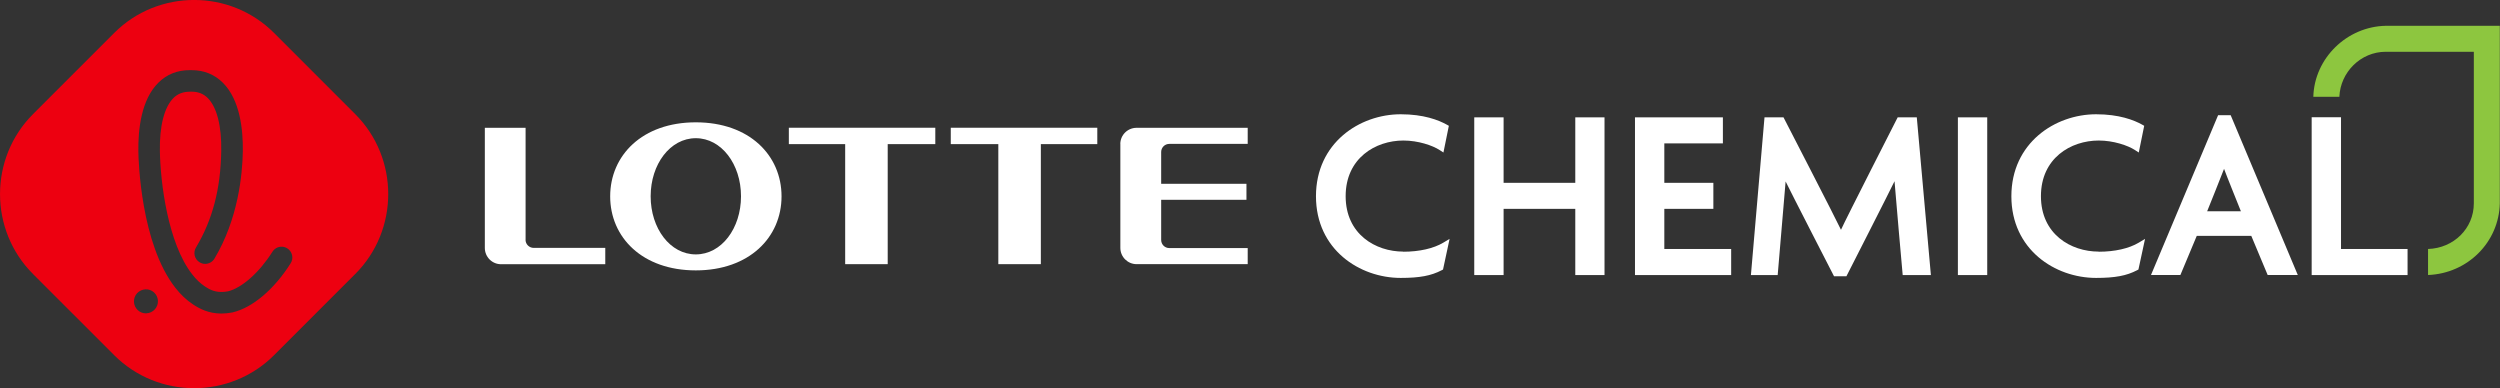
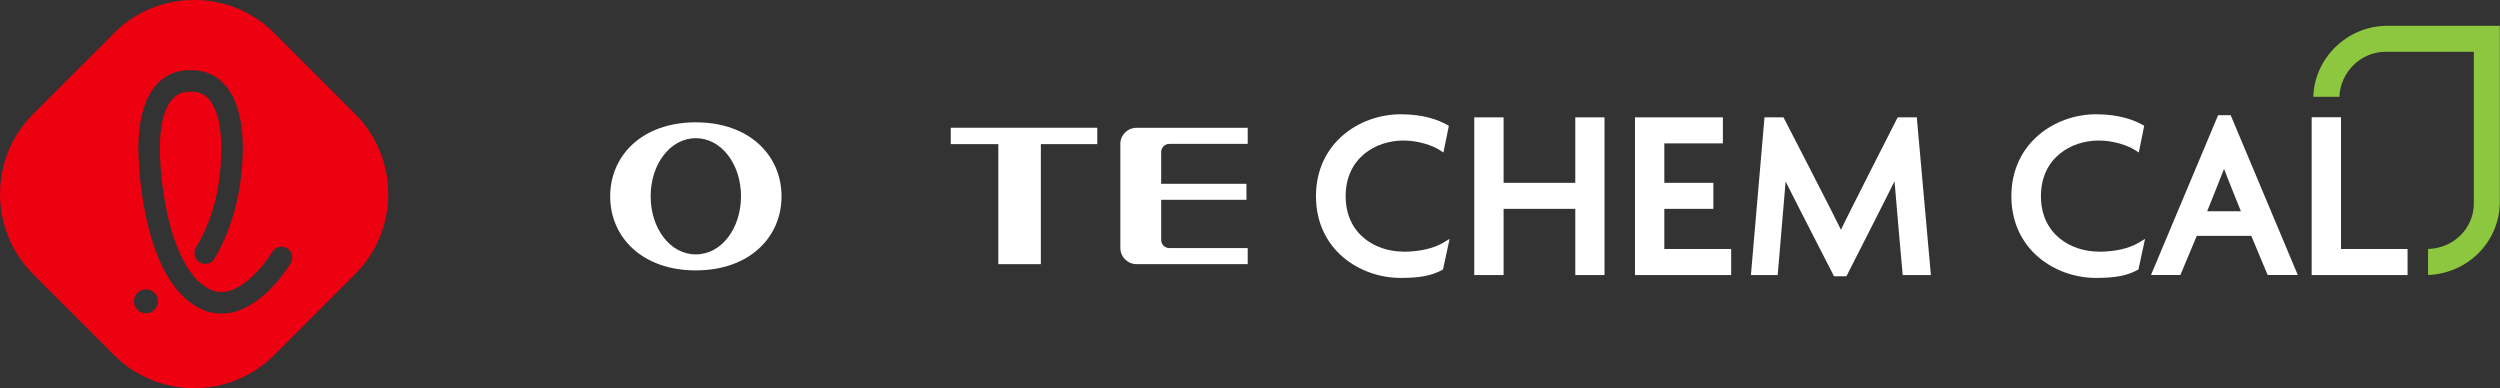
<svg xmlns="http://www.w3.org/2000/svg" width="322" height="50" viewBox="0 0 322 50" fill="none">
  <rect x="0" y="0" width="322" height="50" fill="#333333" stroke="none" />
  <g clip-path="url(#clip0_398_2055)">
    <path fill-rule="evenodd" clip-rule="evenodd" d="M35.296 45.751C29.635 51.412 20.372 51.412 14.711 45.751L4.249 35.289C-1.412 29.628 -1.412 20.365 4.249 14.704L14.711 4.242C20.372 -1.419 29.635 -1.419 35.296 4.242L45.758 14.704C51.419 20.365 51.419 29.628 45.758 35.289L35.296 45.751ZM18.799 40.362C17.968 40.362 17.292 39.707 17.255 38.877C17.24 38.465 17.38 38.068 17.659 37.767C17.939 37.465 18.321 37.289 18.733 37.267C19.585 37.222 20.306 37.891 20.343 38.744C20.38 39.597 19.71 40.318 18.858 40.354H18.791L18.799 40.362ZM22.342 12.623C22.894 12.079 23.578 11.814 24.423 11.814L24.43 11.807H24.673C25.518 11.807 26.195 12.072 26.746 12.616C27.93 13.792 28.555 16.226 28.496 19.468C28.415 24.349 27.378 28.297 25.239 31.885C24.842 32.547 25.063 33.4 25.717 33.789C25.938 33.921 26.18 33.988 26.43 33.988C26.915 33.988 27.371 33.73 27.621 33.311C30.687 28.187 31.224 22.467 31.275 19.519C31.319 16.689 30.915 12.851 28.702 10.653C27.621 9.579 26.268 9.035 24.673 9.035H24.416C22.828 9.035 21.475 9.579 20.394 10.653C18.181 12.851 17.777 16.689 17.821 19.519C17.836 20.718 18.145 31.363 22.563 37.039C23.254 37.928 24.026 38.656 24.849 39.2C25.68 39.752 26.849 40.384 28.511 40.384C28.952 40.384 29.415 40.34 29.886 40.251C29.915 40.244 29.944 40.237 29.952 40.237C32.517 39.641 35.319 37.274 37.443 33.899C37.642 33.591 37.7 33.216 37.62 32.855C37.531 32.495 37.318 32.186 37.002 31.988C36.782 31.848 36.524 31.775 36.267 31.775C35.789 31.775 35.348 32.017 35.091 32.422C33.414 35.09 31.157 37.09 29.356 37.524C29.062 37.575 28.783 37.605 28.518 37.605C27.555 37.605 26.93 37.252 26.379 36.884C25.812 36.509 25.261 35.987 24.754 35.333C21.607 31.304 20.659 23.467 20.593 19.475C20.534 16.233 21.159 13.799 22.342 12.623Z" fill="#ED0010" />
    <path d="M89.619 15.755C82.723 15.755 78.591 20.019 78.591 25.29C78.591 30.562 82.723 34.826 89.619 34.826C96.515 34.826 100.662 30.562 100.662 25.29C100.662 20.019 96.53 15.755 89.619 15.755ZM89.619 32.767C86.311 32.767 83.804 29.415 83.804 25.283C83.804 21.151 86.318 17.799 89.619 17.799C92.92 17.799 95.442 21.151 95.442 25.283C95.442 29.415 92.927 32.767 89.619 32.767Z" fill="white" />
-     <path d="M101.603 18.563H108.859V34.024H114.336V18.563H120.467V16.453H101.603V18.563Z" fill="white" />
    <path d="M122.46 18.563H128.584V34.024H134.061V18.563H141.332V16.453H122.46V18.563Z" fill="white" />
-     <path d="M67.696 30.878V16.461H62.447V31.936C62.447 33.091 63.38 34.032 64.535 34.032H77.959V31.929H68.74C68.166 31.929 67.689 31.459 67.689 30.885" fill="white" />
    <path d="M144.302 18.541V31.929C144.302 33.083 145.243 34.024 146.398 34.024H160.704V31.951H150.603C150.022 31.951 149.559 31.481 149.559 30.907V25.732H160.543V23.673H149.559V19.578C149.559 19.005 150.022 18.534 150.603 18.534H160.704V16.461H146.39C145.236 16.461 144.295 17.395 144.295 18.549" fill="white" />
    <path d="M180.753 32.407C177.172 32.407 173.32 30.172 173.32 25.268C173.32 20.365 177.172 18.1 180.753 18.1C182.657 18.1 184.51 18.733 185.414 19.321L185.914 19.644L186.612 16.203L186.348 16.056C185.267 15.454 183.363 14.718 180.407 14.718C175.114 14.718 169.497 18.416 169.497 25.276C169.497 32.135 175.114 35.796 180.407 35.796C182.848 35.796 184.333 35.517 185.693 34.804L185.862 34.715L186.708 30.767L185.899 31.253C184.649 32.003 182.811 32.422 180.738 32.422" fill="white" />
    <path d="M202.897 23.548H193.663V15.115H189.884V35.428H193.663V26.9H202.897V35.428H206.661V15.115H202.897V23.548Z" fill="white" />
    <path d="M214.365 26.9H220.681V23.548H214.365V18.468H221.908V15.115H210.586V35.428H222.974V32.069H214.365V26.9Z" fill="white" />
    <path d="M244.42 15.115C244.42 15.115 237.7 28.29 237.119 29.599C236.619 28.496 229.716 15.115 229.716 15.115H227.268L225.518 35.428H228.966C228.966 35.428 229.929 24.151 229.988 23.372C230.517 24.482 236.222 35.583 236.222 35.583H237.818C237.818 35.583 243.42 24.599 244.015 23.342C244.074 24.305 245.067 35.428 245.067 35.428H248.698L246.883 15.115H244.427H244.42Z" fill="white" />
-     <path d="M255.955 15.115H252.176V35.428H255.955V15.115Z" fill="white" />
+     <path d="M255.955 15.115H252.176V35.428V15.115Z" fill="white" />
    <path d="M270.313 32.407C266.733 32.407 262.873 30.172 262.873 25.268C262.873 20.365 266.726 18.1 270.313 18.1C272.217 18.1 274.063 18.733 274.974 19.321L275.474 19.644L276.173 16.203L275.915 16.056C274.835 15.454 272.931 14.718 269.975 14.718C264.689 14.718 259.065 18.416 259.065 25.276C259.065 32.135 264.682 35.796 269.975 35.796C272.416 35.796 273.901 35.517 275.261 34.804L275.43 34.715L276.283 30.767L275.474 31.253C274.224 32.003 272.394 32.422 270.313 32.422" fill="white" />
    <path d="M285.693 14.836L277.047 35.421H280.834L282.944 30.378H289.965L292.075 35.421H295.956L287.311 14.836H285.7H285.693ZM288.627 27.209H284.282C284.282 27.209 286.311 22.181 286.458 21.747C286.619 22.232 288.627 27.209 288.627 27.209Z" fill="white" />
    <path d="M301.522 32.069V15.101H297.743V35.429H310.094V32.069H301.522Z" fill="white" />
    <path d="M307.286 3.323C302.25 3.426 298.088 7.521 297.956 12.469H301.309C301.441 9.307 304.043 6.668 307.293 6.668H318.629V26.195C318.629 29.407 316.049 31.966 312.733 32.069V35.421C317.835 35.223 321.864 31.194 321.975 26.195V3.323H307.286Z" fill="#8DC63F" />
  </g>
  <defs>
    <clipPath id="clip0_398_2055">
      <rect width="321.975" height="50" fill="white" />
    </clipPath>
  </defs>
</svg>